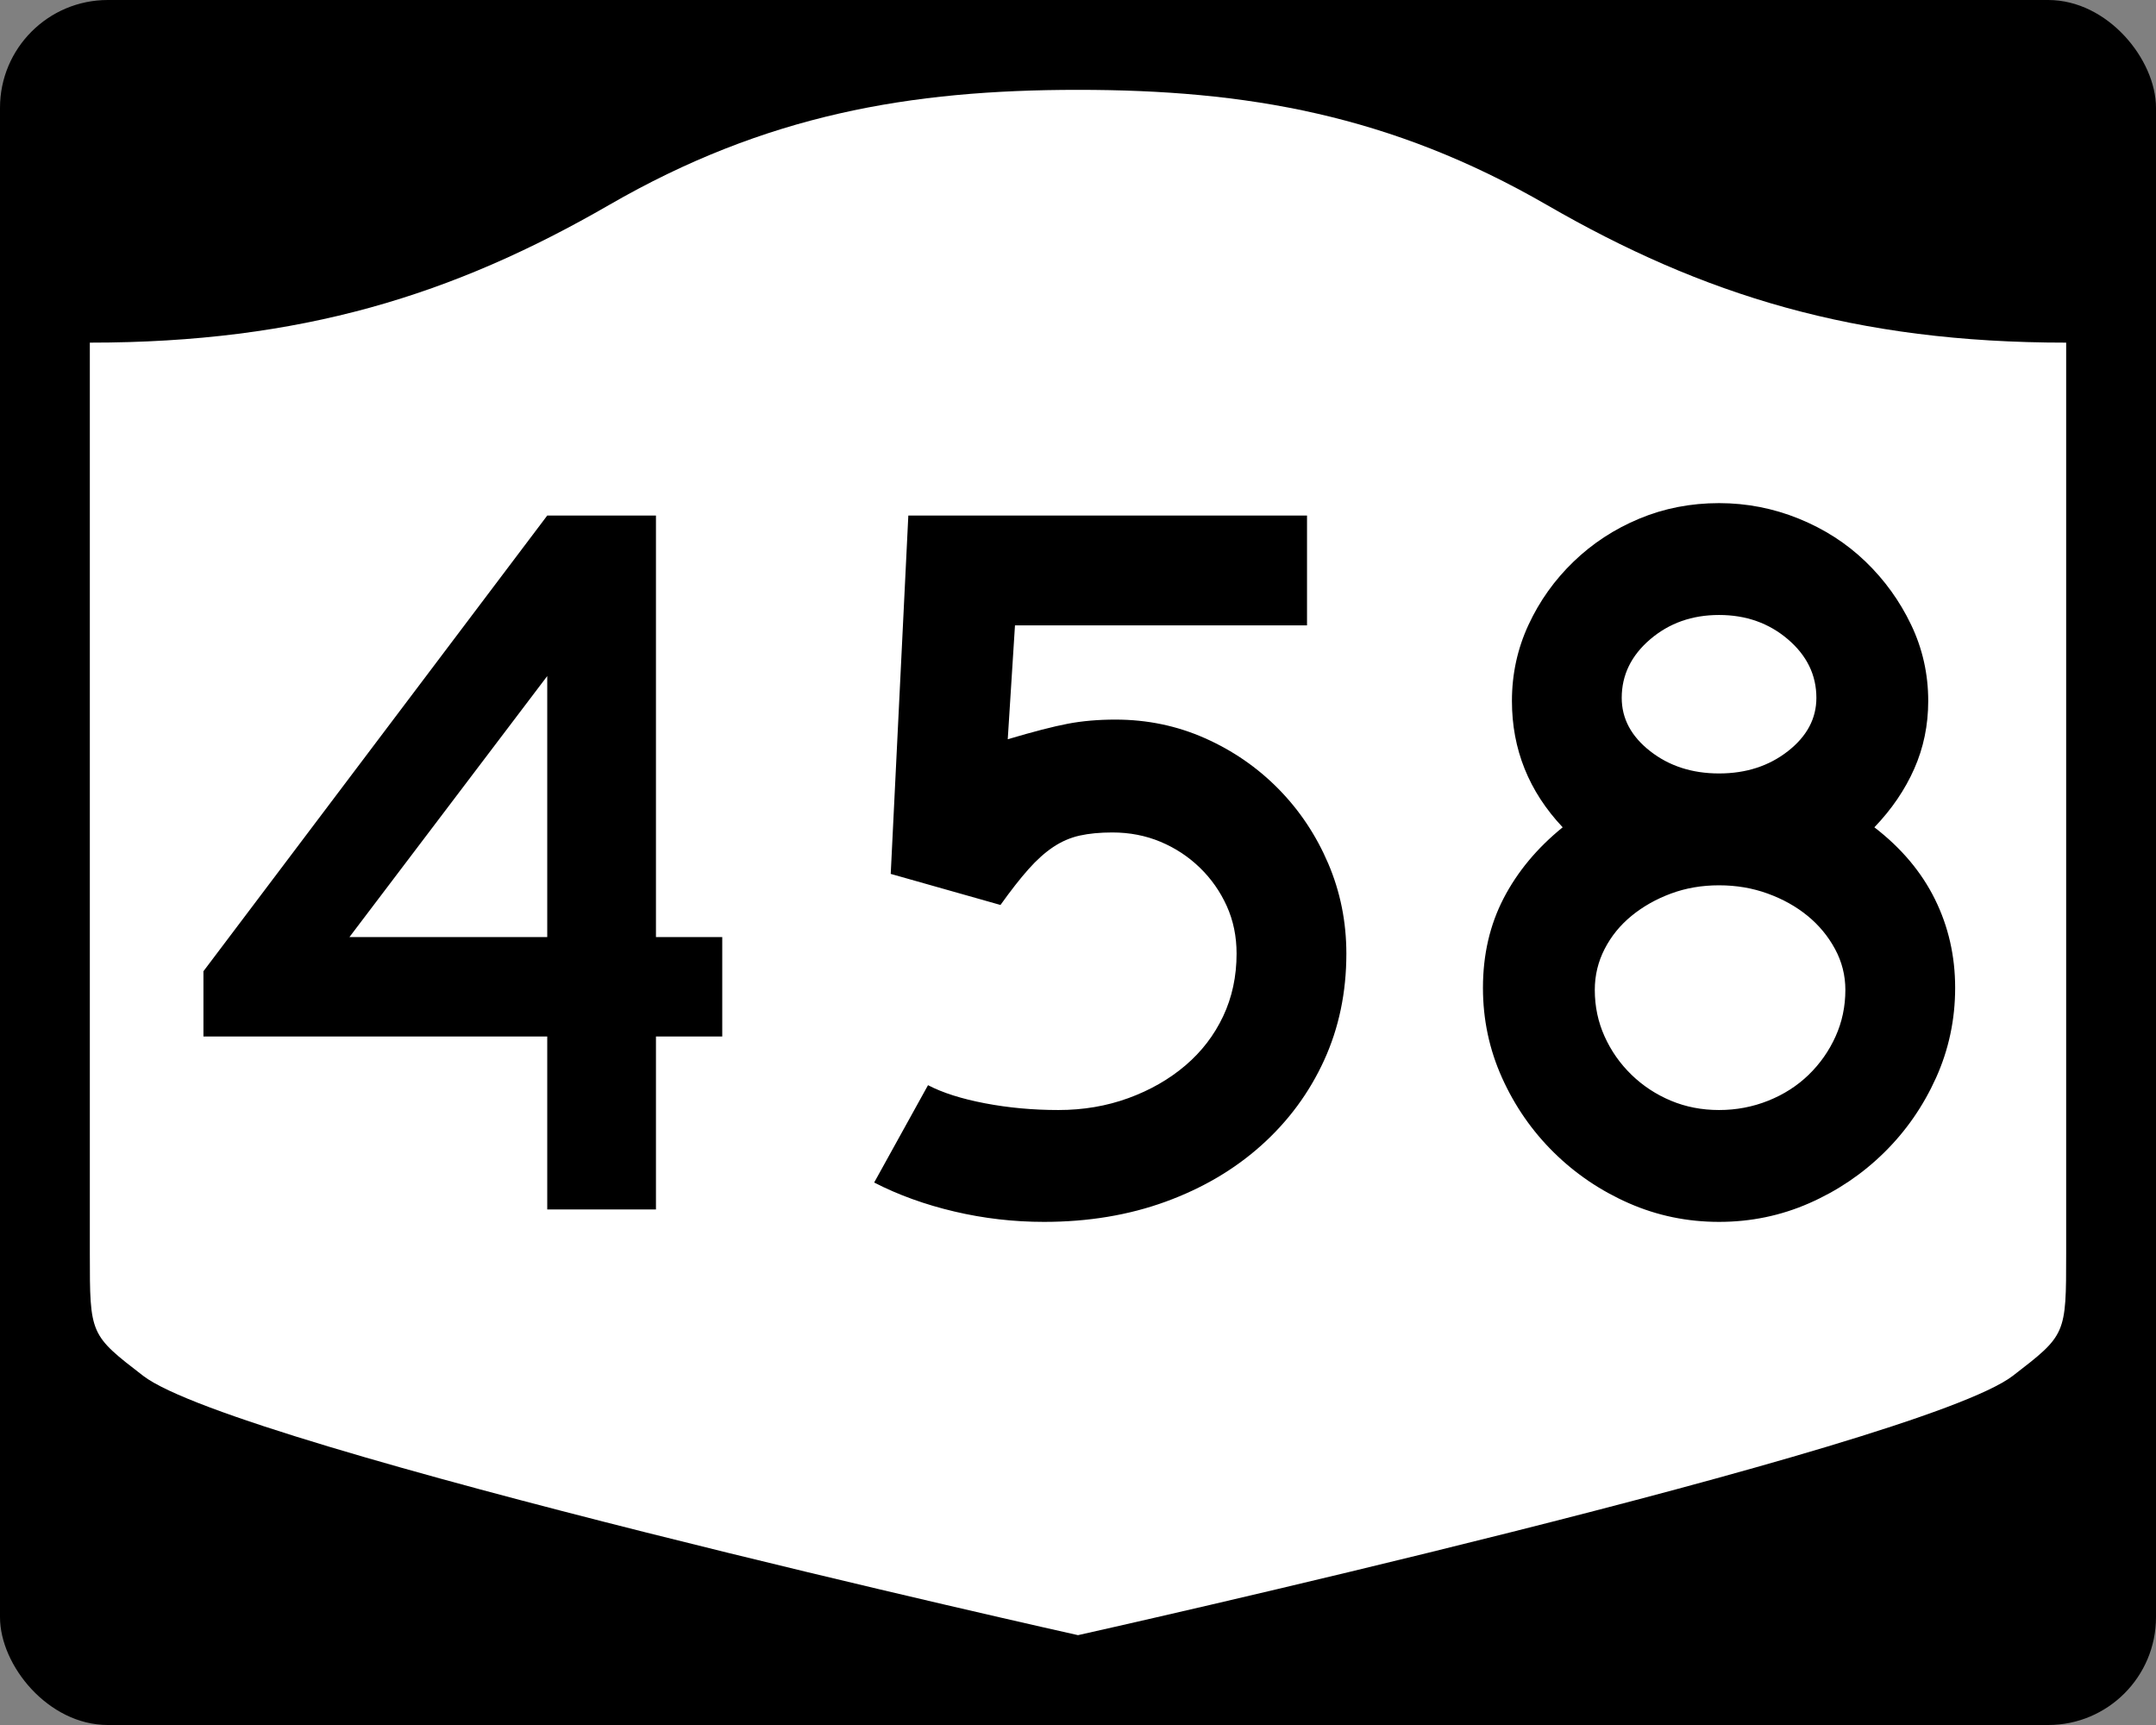
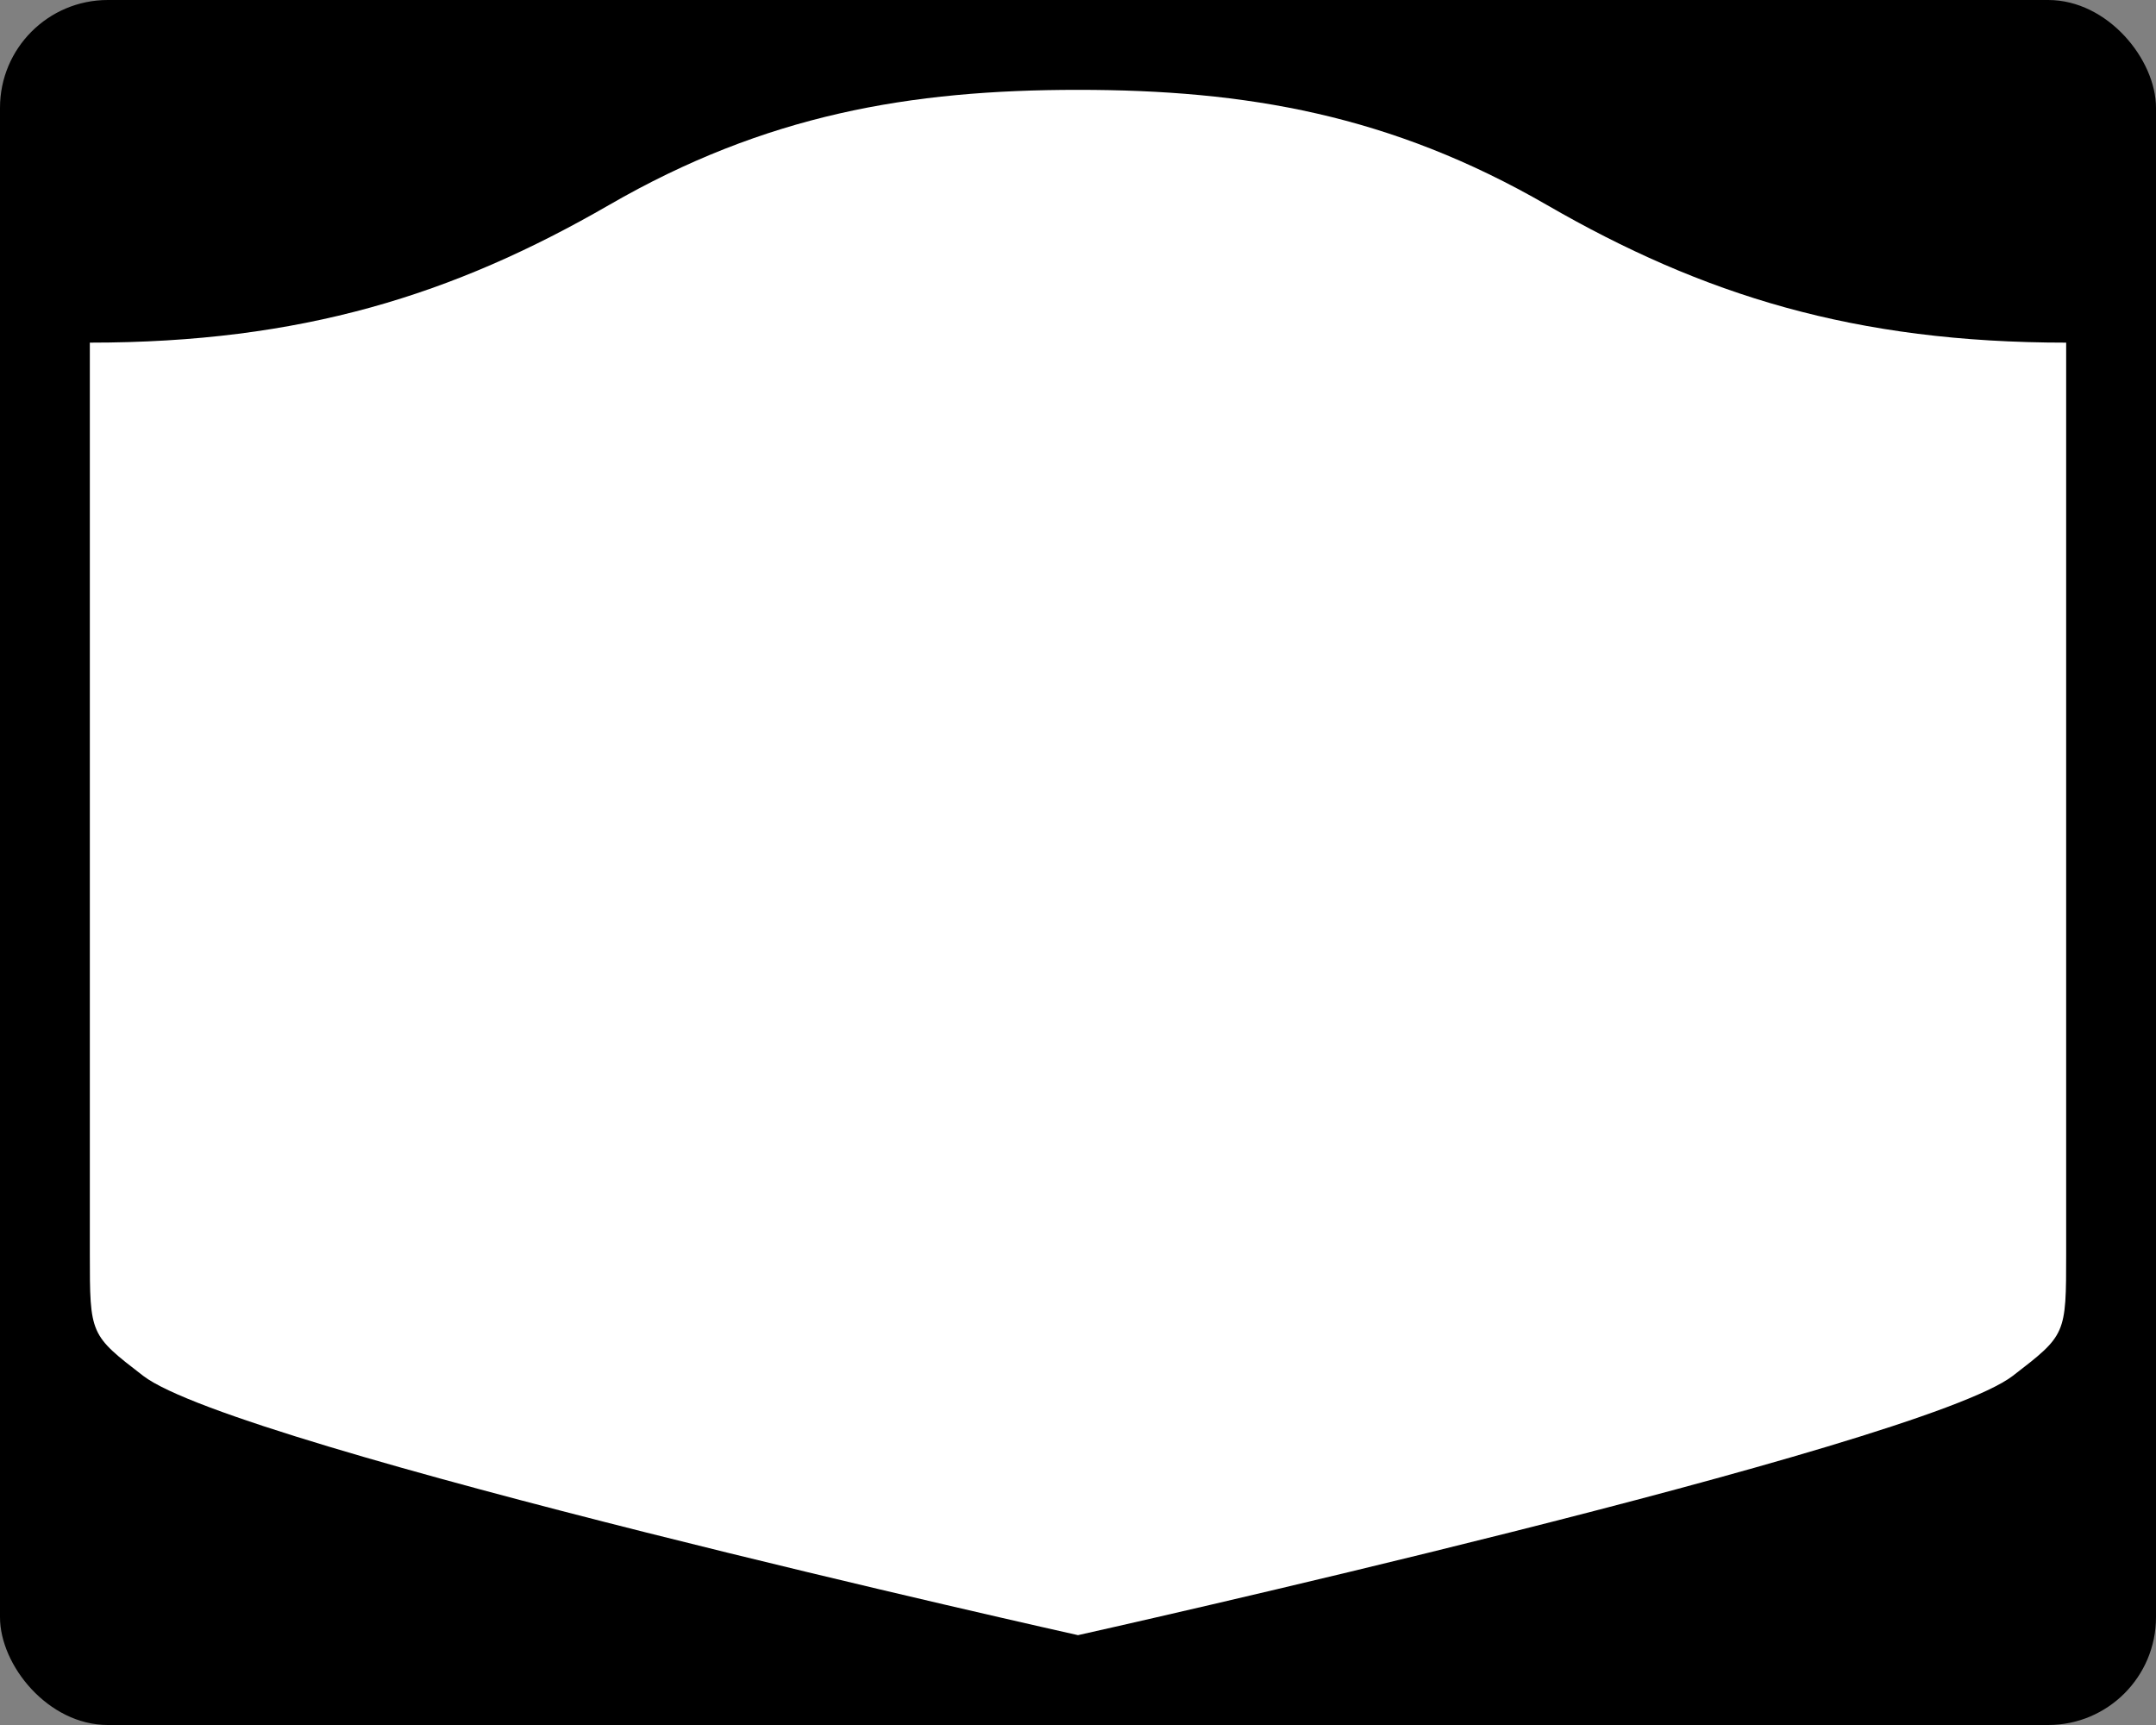
<svg xmlns="http://www.w3.org/2000/svg" version="1.0" width="750" height="600" id="svg3882">
  <rect width="100%" height="100%" fill="#808080" stroke="none" />
  <defs id="defs3884" />
  <rect width="750" height="600" rx="37.5" ry="37.5" x="0" y="0" id="rect2398" style="fill:#000000;fill-opacity:1;stroke:none;stroke-width:22.5;stroke-linecap:square;stroke-linejoin:round;stroke-miterlimit:2;stroke-dasharray:none;stroke-dashoffset:0;stroke-opacity:1" />
  <path d="M 375,31.25 C 316.525,31.25 266.303,39.875 211.884,71.295 C 157.665,102.599 104.806,119.178 31.25,119.178 L 31.25,436.124 C 31.25,464.279 31.305,464.291 49.783,478.53 C 82.07,503.411 375,568.75 375,568.75 C 375,568.75 667.93,503.411 700.217,478.53 C 718.695,464.291 718.75,464.279 718.75,436.124 L 718.75,119.178 C 645.194,119.178 592.335,102.599 538.116,71.295 C 483.697,39.875 433.475,31.25 375,31.25 z" id="rect4804" style="fill:#ffffff;fill-opacity:1;stroke:none;stroke-width:22.5;stroke-linecap:square;stroke-linejoin:round;stroke-miterlimit:2;stroke-dasharray:none;stroke-dashoffset:0;stroke-opacity:1" />
-   <path d="M 228.184,360.524 L 228.184,420.68 L 190.367,420.68 L 190.367,360.524 L 70.77,360.524 L 70.77,337.823 L 190.367,179.32 L 228.184,179.32 L 228.184,325.939 L 251.248,325.939 L 251.248,360.524 L 228.184,360.524 z M 190.367,235.156 L 121.559,325.939 L 190.367,325.939 L 190.367,235.156 z M 468.356,331.699 C 468.355,345.148 465.774,357.517 460.611,368.807 C 455.447,380.098 448.183,389.944 438.816,398.347 C 429.45,406.749 418.343,413.292 405.496,417.975 C 392.648,422.658 378.54,425 363.171,425 C 352.603,425 342.216,423.8 332.01,421.4 C 321.805,418.999 312.499,415.637 304.093,411.313 L 322.826,377.454 C 327.868,380.092 334.471,382.192 342.636,383.753 C 350.8,385.314 359.323,386.095 368.206,386.095 C 376.854,386.095 384.96,384.715 392.523,381.956 C 400.087,379.196 406.692,375.415 412.339,370.61 C 417.986,365.806 422.368,360.103 425.487,353.499 C 428.605,346.896 430.165,339.629 430.165,331.699 C 430.165,325.697 429.025,320.175 426.746,315.132 C 424.466,310.09 421.346,305.647 417.385,301.803 C 413.424,297.959 408.861,294.956 403.698,292.794 C 398.535,290.632 392.948,289.551 386.939,289.551 C 382.622,289.551 378.842,289.912 375.599,290.634 C 372.356,291.356 369.293,292.677 366.409,294.597 C 363.525,296.517 360.643,299.099 357.762,302.342 C 354.882,305.585 351.639,309.727 348.033,314.77 L 309.853,303.963 L 315.977,179.32 L 454.669,179.32 L 454.669,217.511 L 353.079,217.511 L 350.562,257.131 C 359.444,254.493 366.407,252.694 371.449,251.734 C 376.491,250.774 382.017,250.294 388.027,250.294 C 399.072,250.294 409.457,252.454 419.182,256.774 C 428.908,261.095 437.433,266.978 444.758,274.424 C 452.083,281.87 457.848,290.517 462.051,300.363 C 466.254,310.209 468.355,320.655 468.356,331.699 L 468.356,331.699 z M 680.132,343.594 C 680.132,354.639 677.909,365.084 673.464,374.931 C 669.019,384.777 663.015,393.423 655.452,400.87 C 647.888,408.316 639.183,414.199 629.337,418.519 C 619.49,422.84 609.045,425 598,425 C 586.948,425 576.499,422.84 566.653,418.519 C 556.806,414.199 548.101,408.316 540.538,400.87 C 532.975,393.423 526.972,384.777 522.531,374.931 C 518.09,365.084 515.869,354.639 515.869,343.594 C 515.869,332.066 518.269,321.679 523.07,312.433 C 527.87,303.188 534.715,294.963 543.605,287.759 C 531.835,275.271 525.95,260.62 525.95,243.807 C 525.95,234.441 527.872,225.615 531.716,217.33 C 535.56,209.045 540.784,201.72 547.387,195.354 C 553.99,188.989 561.614,184.006 570.259,180.403 C 578.903,176.801 588.15,175 598,175 C 607.608,175 616.854,176.801 625.737,180.403 C 634.619,184.006 642.364,188.989 648.971,195.354 C 655.578,201.72 660.862,209.045 664.823,217.33 C 668.785,225.615 670.765,234.441 670.765,243.807 C 670.765,252.214 669.144,260.08 665.901,267.405 C 662.658,274.73 658.035,281.515 652.033,287.759 C 661.399,294.963 668.424,303.307 673.107,312.791 C 677.79,322.274 680.132,332.542 680.132,343.594 L 680.132,343.594 z M 631.86,242.73 C 631.86,234.8 628.558,228.014 621.955,222.37 C 615.351,216.727 607.367,213.906 598,213.906 C 588.634,213.906 580.649,216.727 574.046,222.37 C 567.442,228.014 564.141,234.8 564.141,242.73 C 564.141,249.935 567.442,256.118 574.046,261.281 C 580.649,266.445 588.634,269.026 598,269.026 C 607.367,269.026 615.351,266.445 621.955,261.281 C 628.558,256.118 631.86,249.935 631.86,242.73 L 631.86,242.73 z M 641.941,344.309 C 641.941,339.267 640.741,334.525 638.34,330.083 C 635.94,325.642 632.759,321.8 628.798,318.557 C 624.837,315.314 620.214,312.732 614.93,310.812 C 609.646,308.892 604.003,307.932 598,307.932 C 591.998,307.932 586.415,308.892 581.252,310.812 C 576.089,312.732 571.525,315.314 567.56,318.557 C 563.595,321.8 560.473,325.642 558.193,330.083 C 555.914,334.525 554.774,339.267 554.774,344.309 C 554.774,350.077 555.914,355.482 558.193,360.524 C 560.473,365.566 563.595,370.008 567.56,373.848 C 571.525,377.688 576.089,380.689 581.252,382.851 C 586.415,385.014 591.998,386.095 598,386.095 C 604.003,386.095 609.706,385.014 615.111,382.851 C 620.516,380.689 625.2,377.688 629.161,373.848 C 633.122,370.008 636.242,365.566 638.522,360.524 C 640.801,355.482 641.941,350.077 641.941,344.309 L 641.941,344.309 z" id="text1421" style="font-size:5.403px;font-style:normal;font-weight:normal;line-height:125%;fill:#000000;fill-opacity:1;stroke:none;stroke-width:1px;stroke-linecap:butt;stroke-linejoin:miter;stroke-opacity:1;font-family:Bitstream Vera Sans" />
</svg>